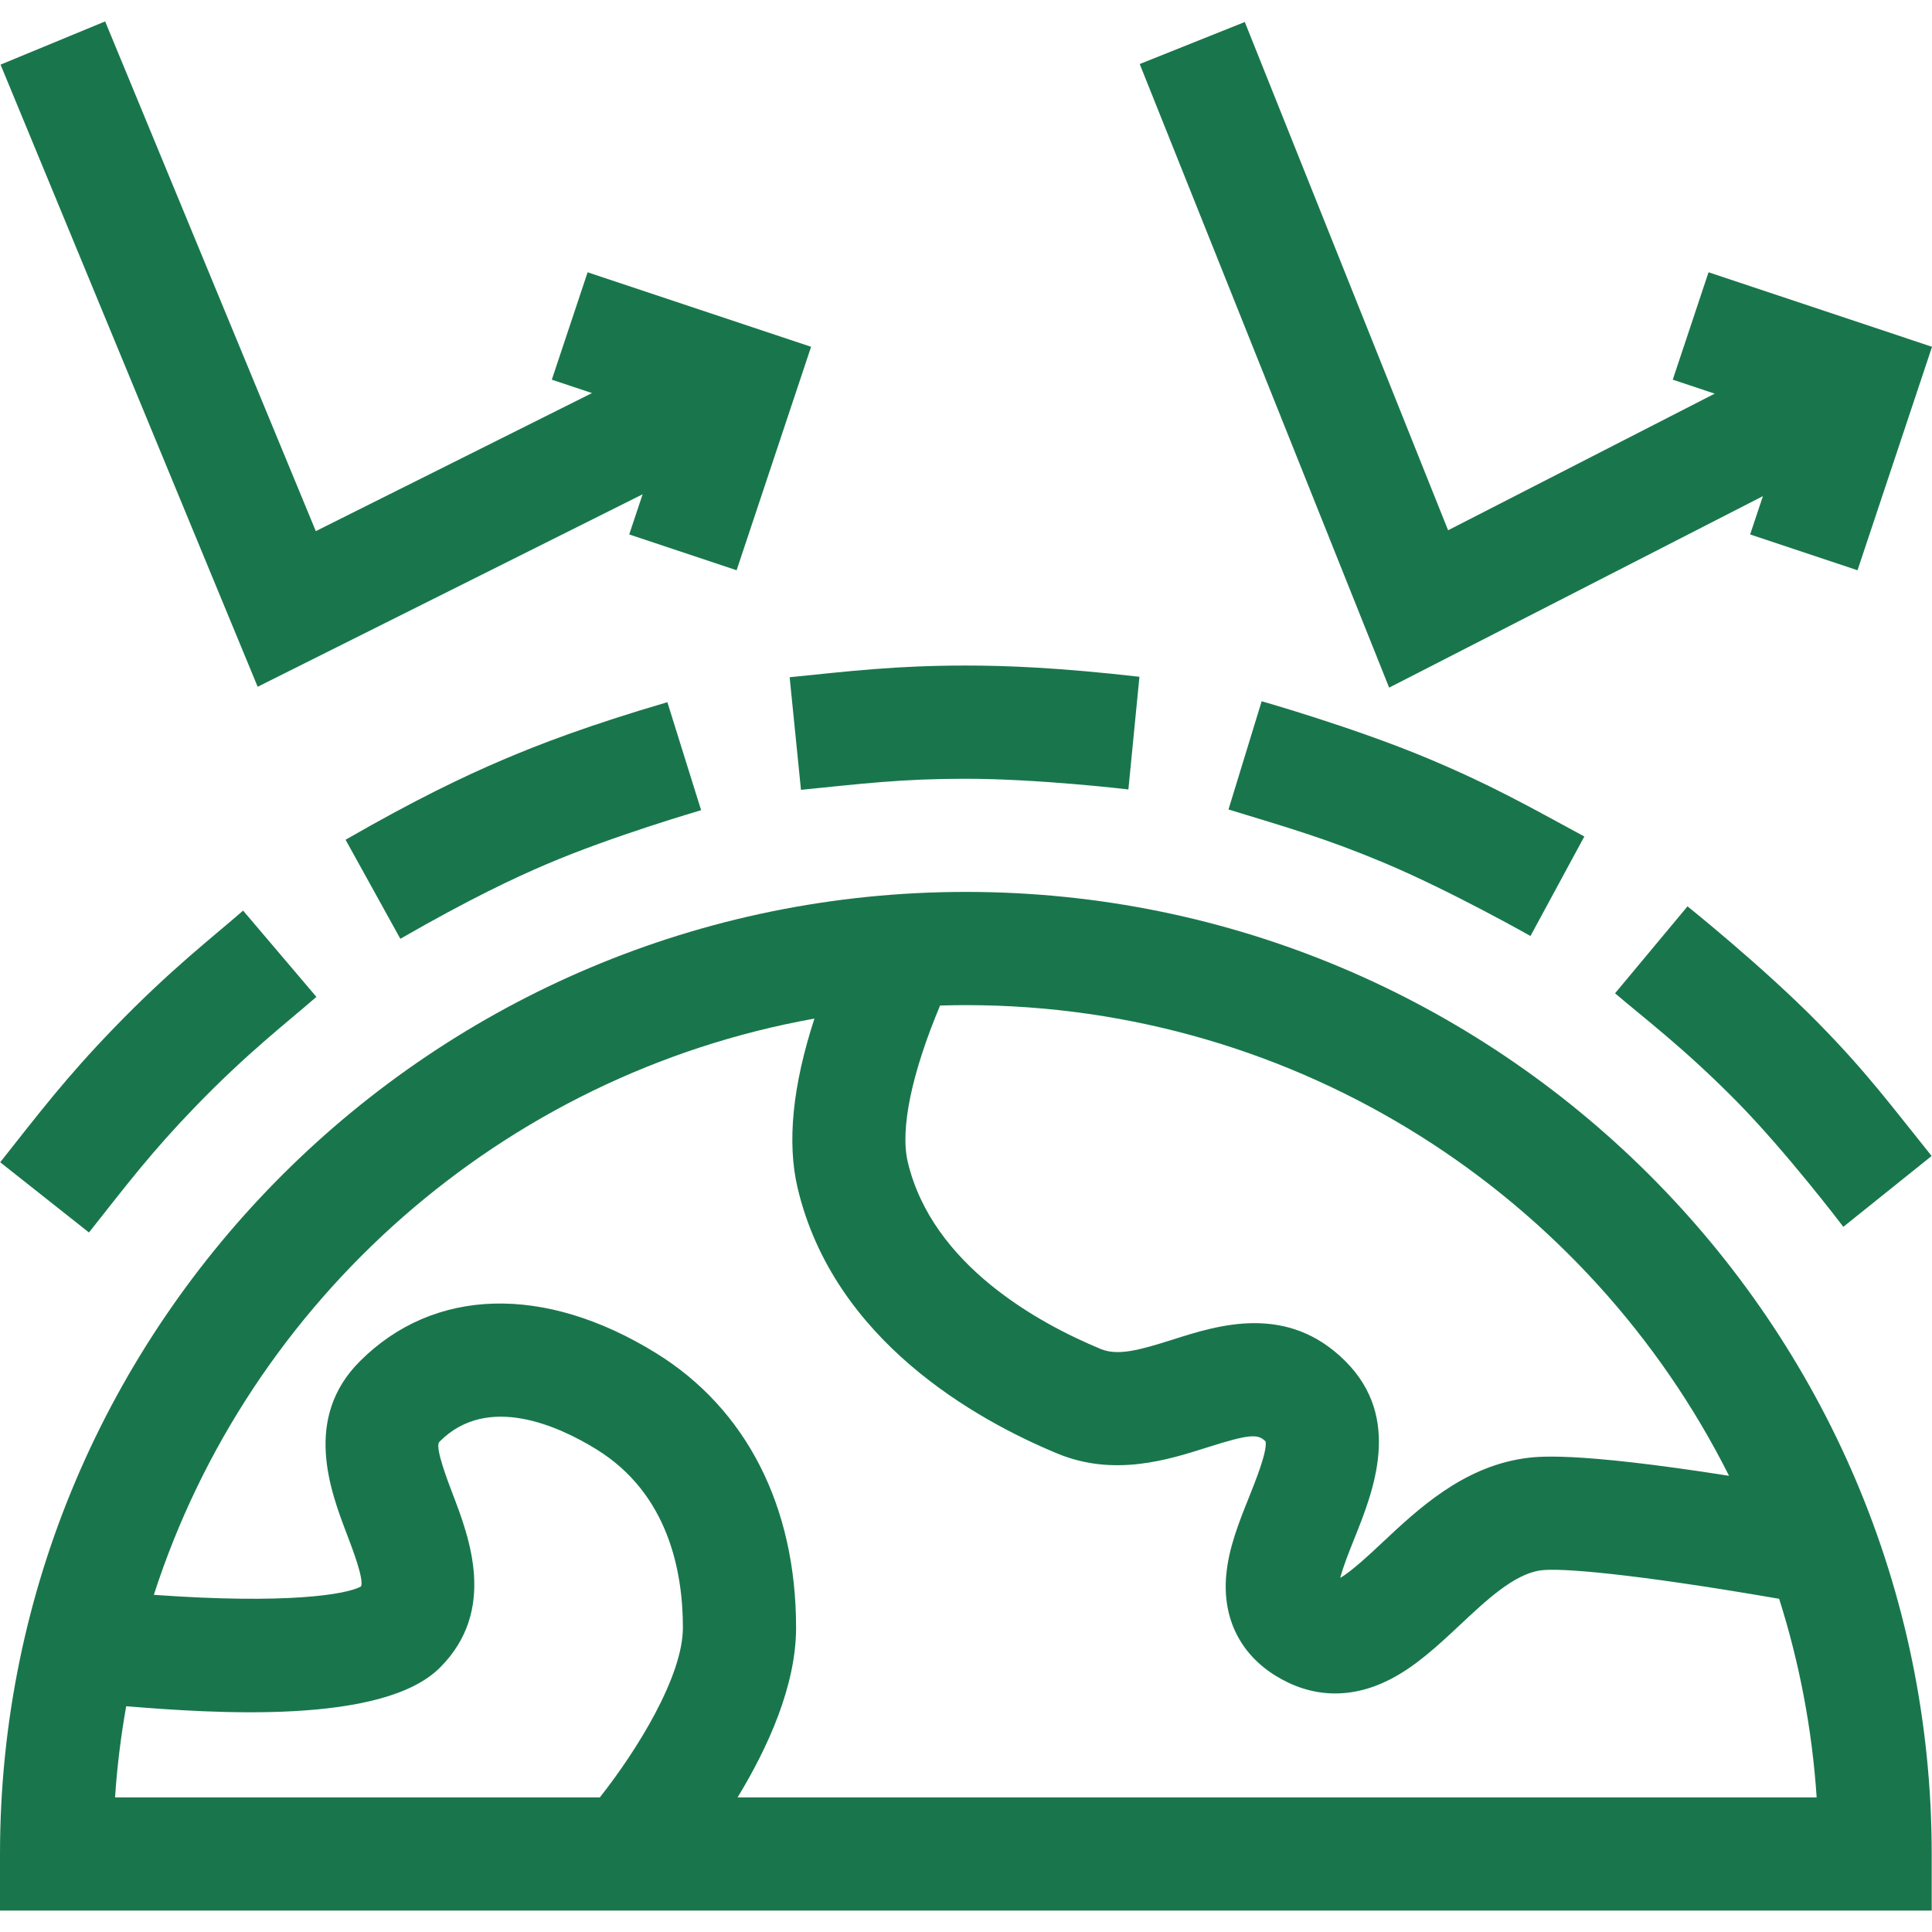
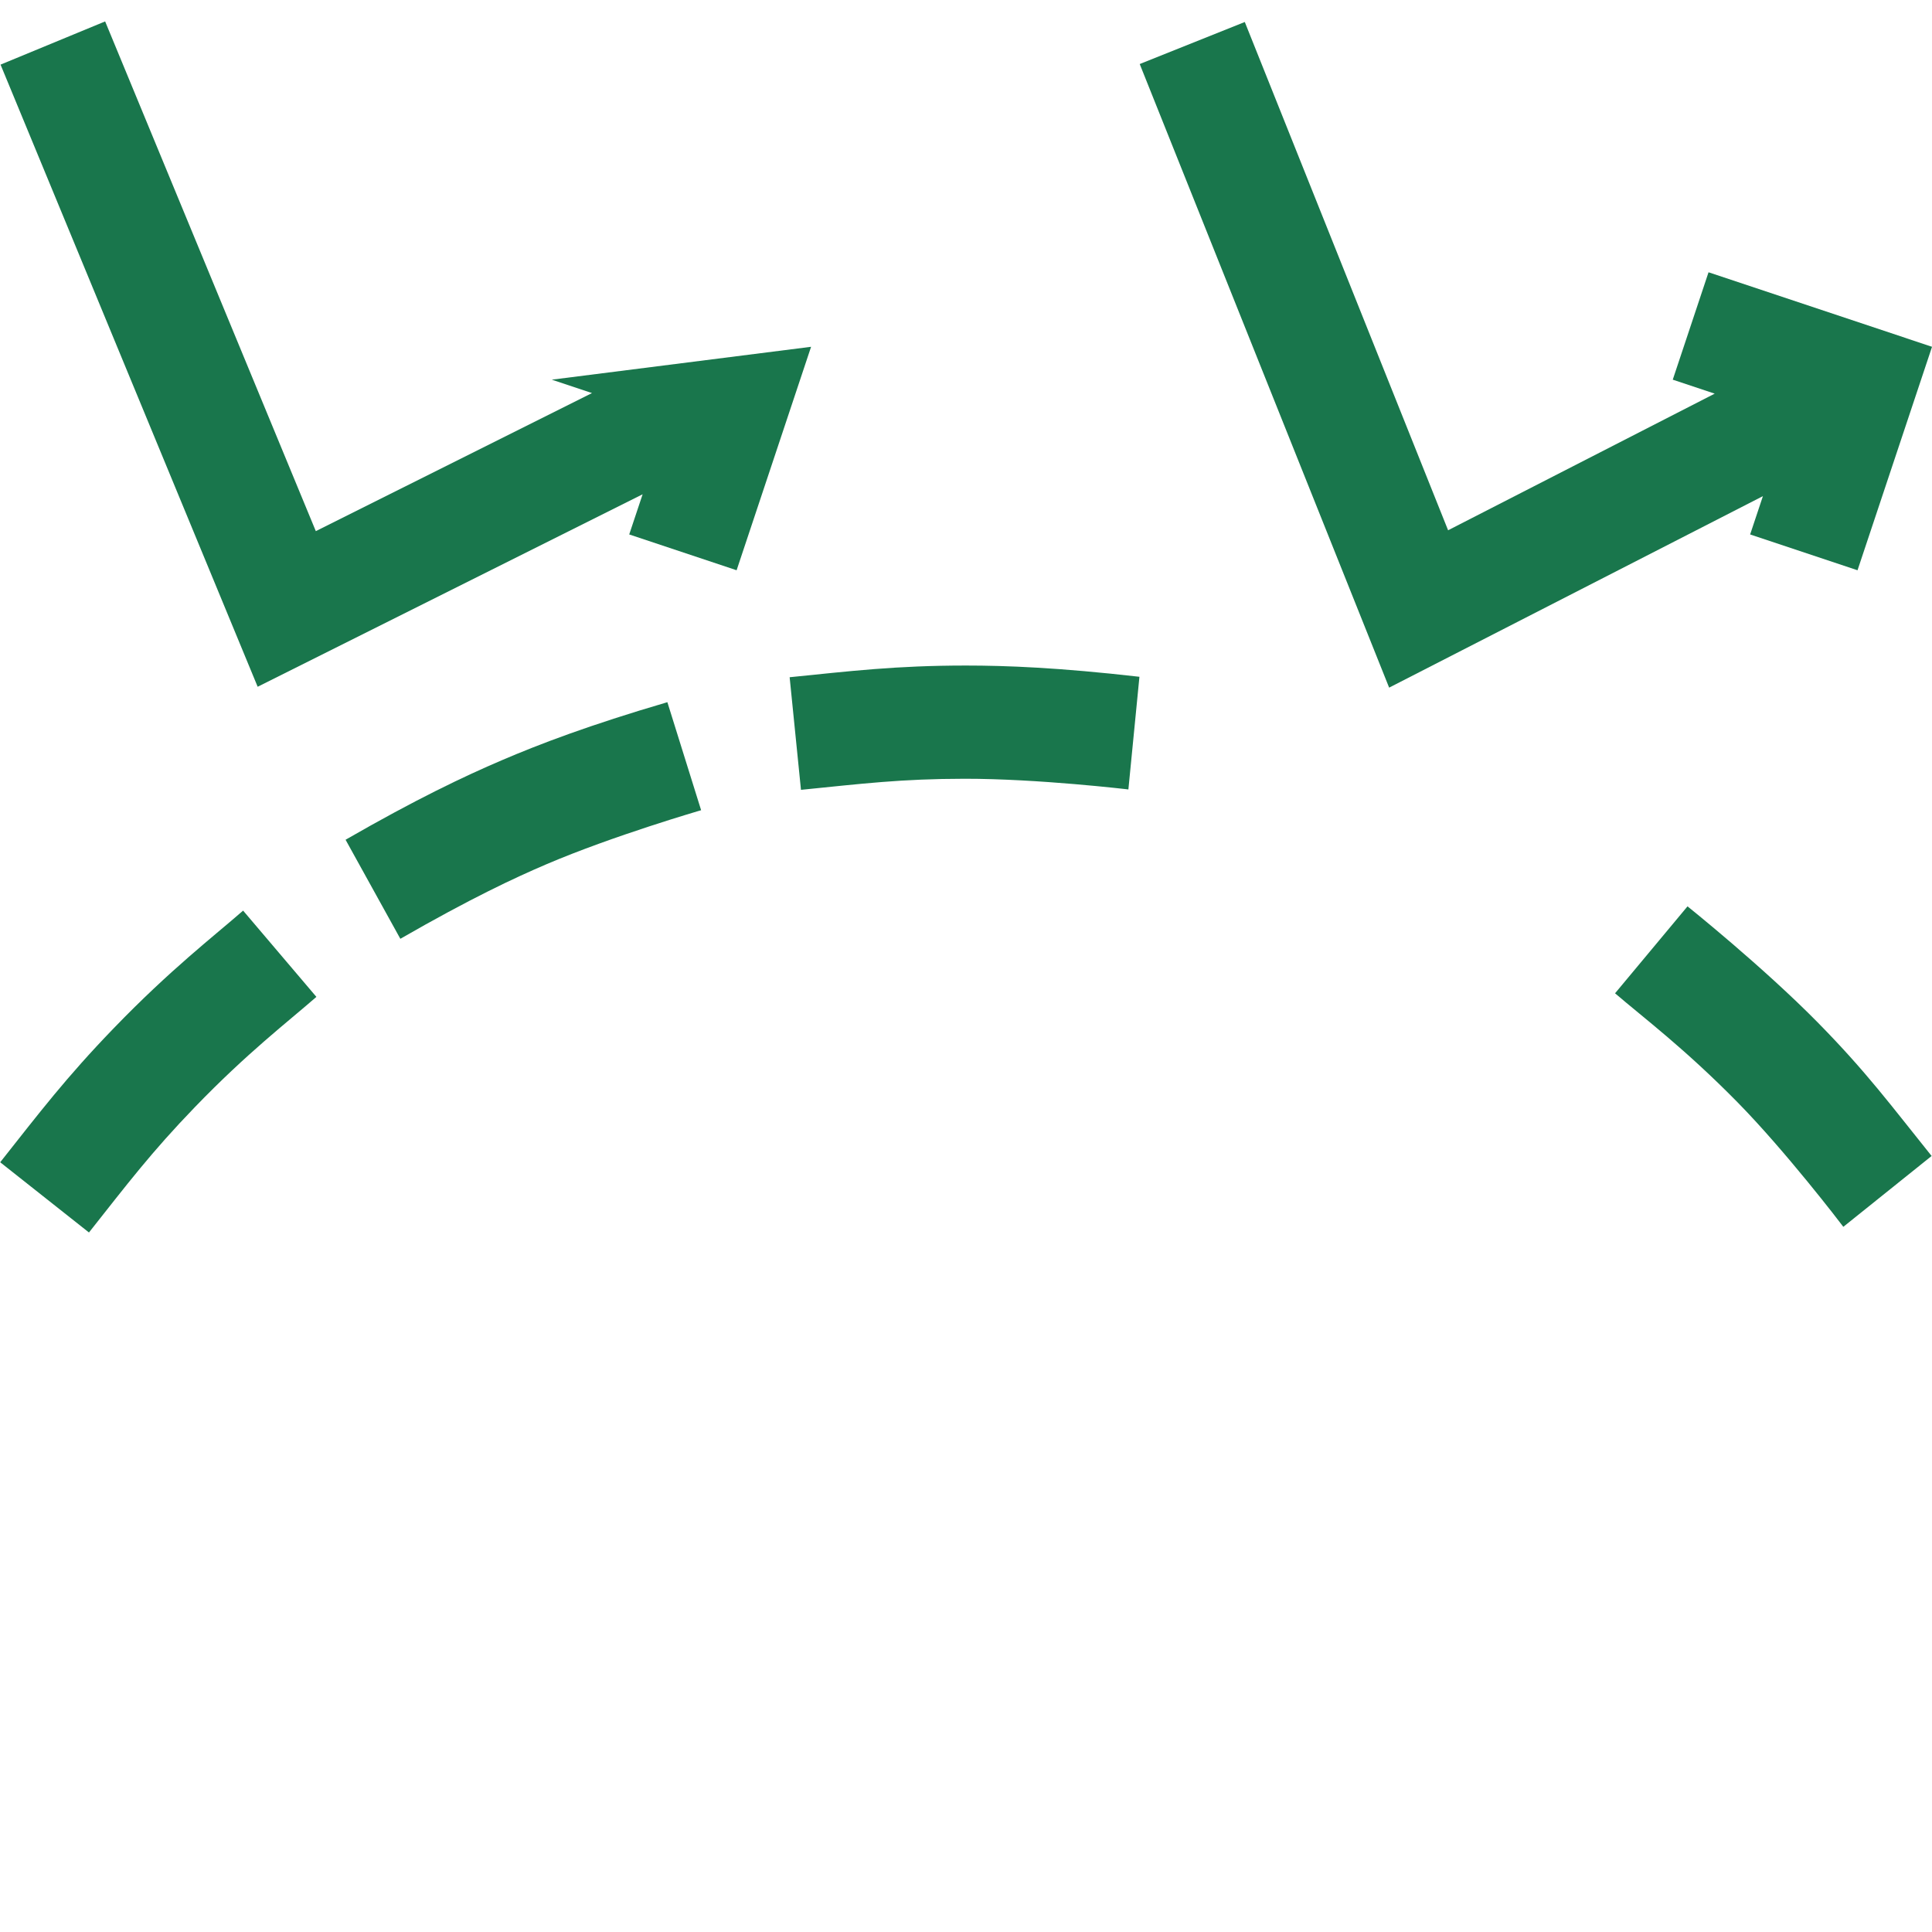
<svg xmlns="http://www.w3.org/2000/svg" width="60" height="60" viewBox="0 0 60 60" fill="none">
  <g clip-path="url(#clip0_14903_5624)">
-     <path d="M59.991 57.578C59.991 41.103 46.535 27.699 29.996 27.699C13.456 27.699 0 41.103 0 57.578V59.335H59.991V57.578ZM29.195 31.228C29.461 31.22 29.728 31.215 29.996 31.215C40.36 31.215 49.351 37.175 53.697 45.832C48.816 45.068 47.715 45.234 47.31 45.294C45.409 45.58 44.037 46.867 42.935 47.9C42.56 48.252 41.972 48.803 41.622 49.003C41.71 48.658 41.915 48.145 42.052 47.804C42.652 46.309 43.558 44.049 41.784 42.275C39.979 40.47 37.842 41.15 36.428 41.6C35.388 41.93 34.718 42.115 34.183 41.894C32.271 41.101 28.949 39.293 28.191 36.083C27.95 35.063 28.315 33.324 29.195 31.228ZM18.628 55.82H3.573C3.637 54.861 3.754 53.917 3.919 52.989C6.593 53.205 11.874 53.579 13.663 51.79C15.439 50.014 14.577 47.756 14.062 46.406C13.892 45.961 13.539 45.034 13.625 44.806C13.625 44.806 13.633 44.79 13.663 44.76C15.143 43.279 17.346 44.283 18.526 45.012C20.743 46.382 21.208 48.779 21.208 50.547C21.208 52.061 19.781 54.363 18.628 55.82ZM22.906 55.82C23.841 54.285 24.723 52.357 24.723 50.548C24.723 46.783 23.179 43.755 20.374 42.022C16.913 39.883 13.475 39.977 11.177 42.275C9.401 44.05 10.263 46.309 10.778 47.659C10.948 48.104 11.301 49.031 11.216 49.259C11.216 49.259 11.214 49.263 11.208 49.271C10.756 49.52 8.903 49.826 4.778 49.529C7.737 40.362 15.609 33.368 25.293 31.633C24.614 33.718 24.437 35.48 24.77 36.891C25.887 41.624 30.305 44.092 32.838 45.141C34.598 45.87 36.272 45.338 37.493 44.95C38.818 44.528 39.069 44.531 39.298 44.76L39.303 44.765C39.365 45.062 38.991 45.992 38.79 46.496C38.476 47.277 38.153 48.085 38.08 48.934C37.967 50.256 38.512 51.36 39.617 52.043C40.721 52.725 41.946 52.779 43.161 52.16C43.969 51.749 44.665 51.096 45.339 50.465C46.163 49.692 47.014 48.894 47.832 48.771C48.423 48.682 50.717 48.868 55.253 49.652C55.877 51.619 56.276 53.685 56.418 55.82H22.906V55.82Z" fill="#19764C" />
    <path d="M24.875 24.529C26.797 24.336 27.989 24.187 29.956 24.185C32.233 24.182 35.054 24.518 35.043 24.517C35.045 24.495 35.401 20.872 35.386 21.018C32.884 20.732 31.259 20.669 29.996 20.669C27.82 20.669 26.386 20.844 24.523 21.032C24.646 22.255 24.752 23.306 24.875 24.529Z" fill="#19764C" />
    <path d="M6.053 34.382C7.685 32.691 8.931 31.741 9.826 30.959C9.812 30.942 7.454 28.167 7.55 28.28C6.639 29.077 5.297 30.104 3.525 31.94C2.049 33.469 1.242 34.533 0.006 36.095C0.97 36.858 1.799 37.513 2.763 38.276C3.962 36.76 4.694 35.79 6.053 34.382Z" fill="#19764C" />
    <path d="M21.774 25.162C21.767 25.141 20.682 21.666 20.726 21.807C18.288 22.522 16.743 23.114 15.589 23.608C14.402 24.115 12.913 24.824 10.732 26.079C10.743 26.097 12.377 29.055 12.433 29.155C14.621 27.897 15.983 27.262 16.97 26.84C19.053 25.95 21.785 25.159 21.774 25.162Z" fill="#19764C" />
    <path d="M56.474 31.776C54.75 30.021 52.395 28.138 52.407 28.148C52.393 28.165 50.062 30.962 50.157 30.848C51.064 31.626 52.323 32.566 53.966 34.238C55.444 35.743 57.139 37.956 57.246 38.1C57.267 38.083 59.898 35.972 59.988 35.9C58.734 34.339 57.973 33.302 56.474 31.776Z" fill="#19764C" />
-     <path d="M57.246 38.1L57.246 38.1C57.254 38.11 57.254 38.11 57.246 38.1Z" fill="#19764C" />
-     <path d="M49.203 25.978C47.443 25.025 46.303 24.375 44.33 23.548C42.038 22.588 39.17 21.775 39.182 21.778C39.176 21.799 38.186 25.03 38.152 25.139C40.001 25.706 41.165 26.033 42.971 26.79C45.036 27.655 47.542 29.075 47.53 29.069C47.54 29.05 49.274 25.848 49.203 25.978Z" fill="#19764C" />
    <path d="M51.949 11.791L53.252 12.225L44.972 16.468L38.658 0.683L35.395 1.989L43.141 21.355L54.749 15.408L54.352 16.598L57.687 17.71L60.001 10.77L53.06 8.456L51.949 11.791Z" fill="#19764C" />
-     <path d="M19.957 15.351L19.541 16.598L22.876 17.71L25.189 10.77L18.249 8.456L17.137 11.791L18.385 12.207L9.808 16.495L3.265 0.665L0.017 2.007L8.002 21.328L19.957 15.351Z" fill="#19764C" />
+     <path d="M19.957 15.351L19.541 16.598L22.876 17.71L25.189 10.77L17.137 11.791L18.385 12.207L9.808 16.495L3.265 0.665L0.017 2.007L8.002 21.328L19.957 15.351Z" fill="#19764C" />
  </g>
  <defs>
    <clipPath id="clip0_14903_5624">
      <rect width="60" height="60" fill="white" />
    </clipPath>
  </defs>
</svg>